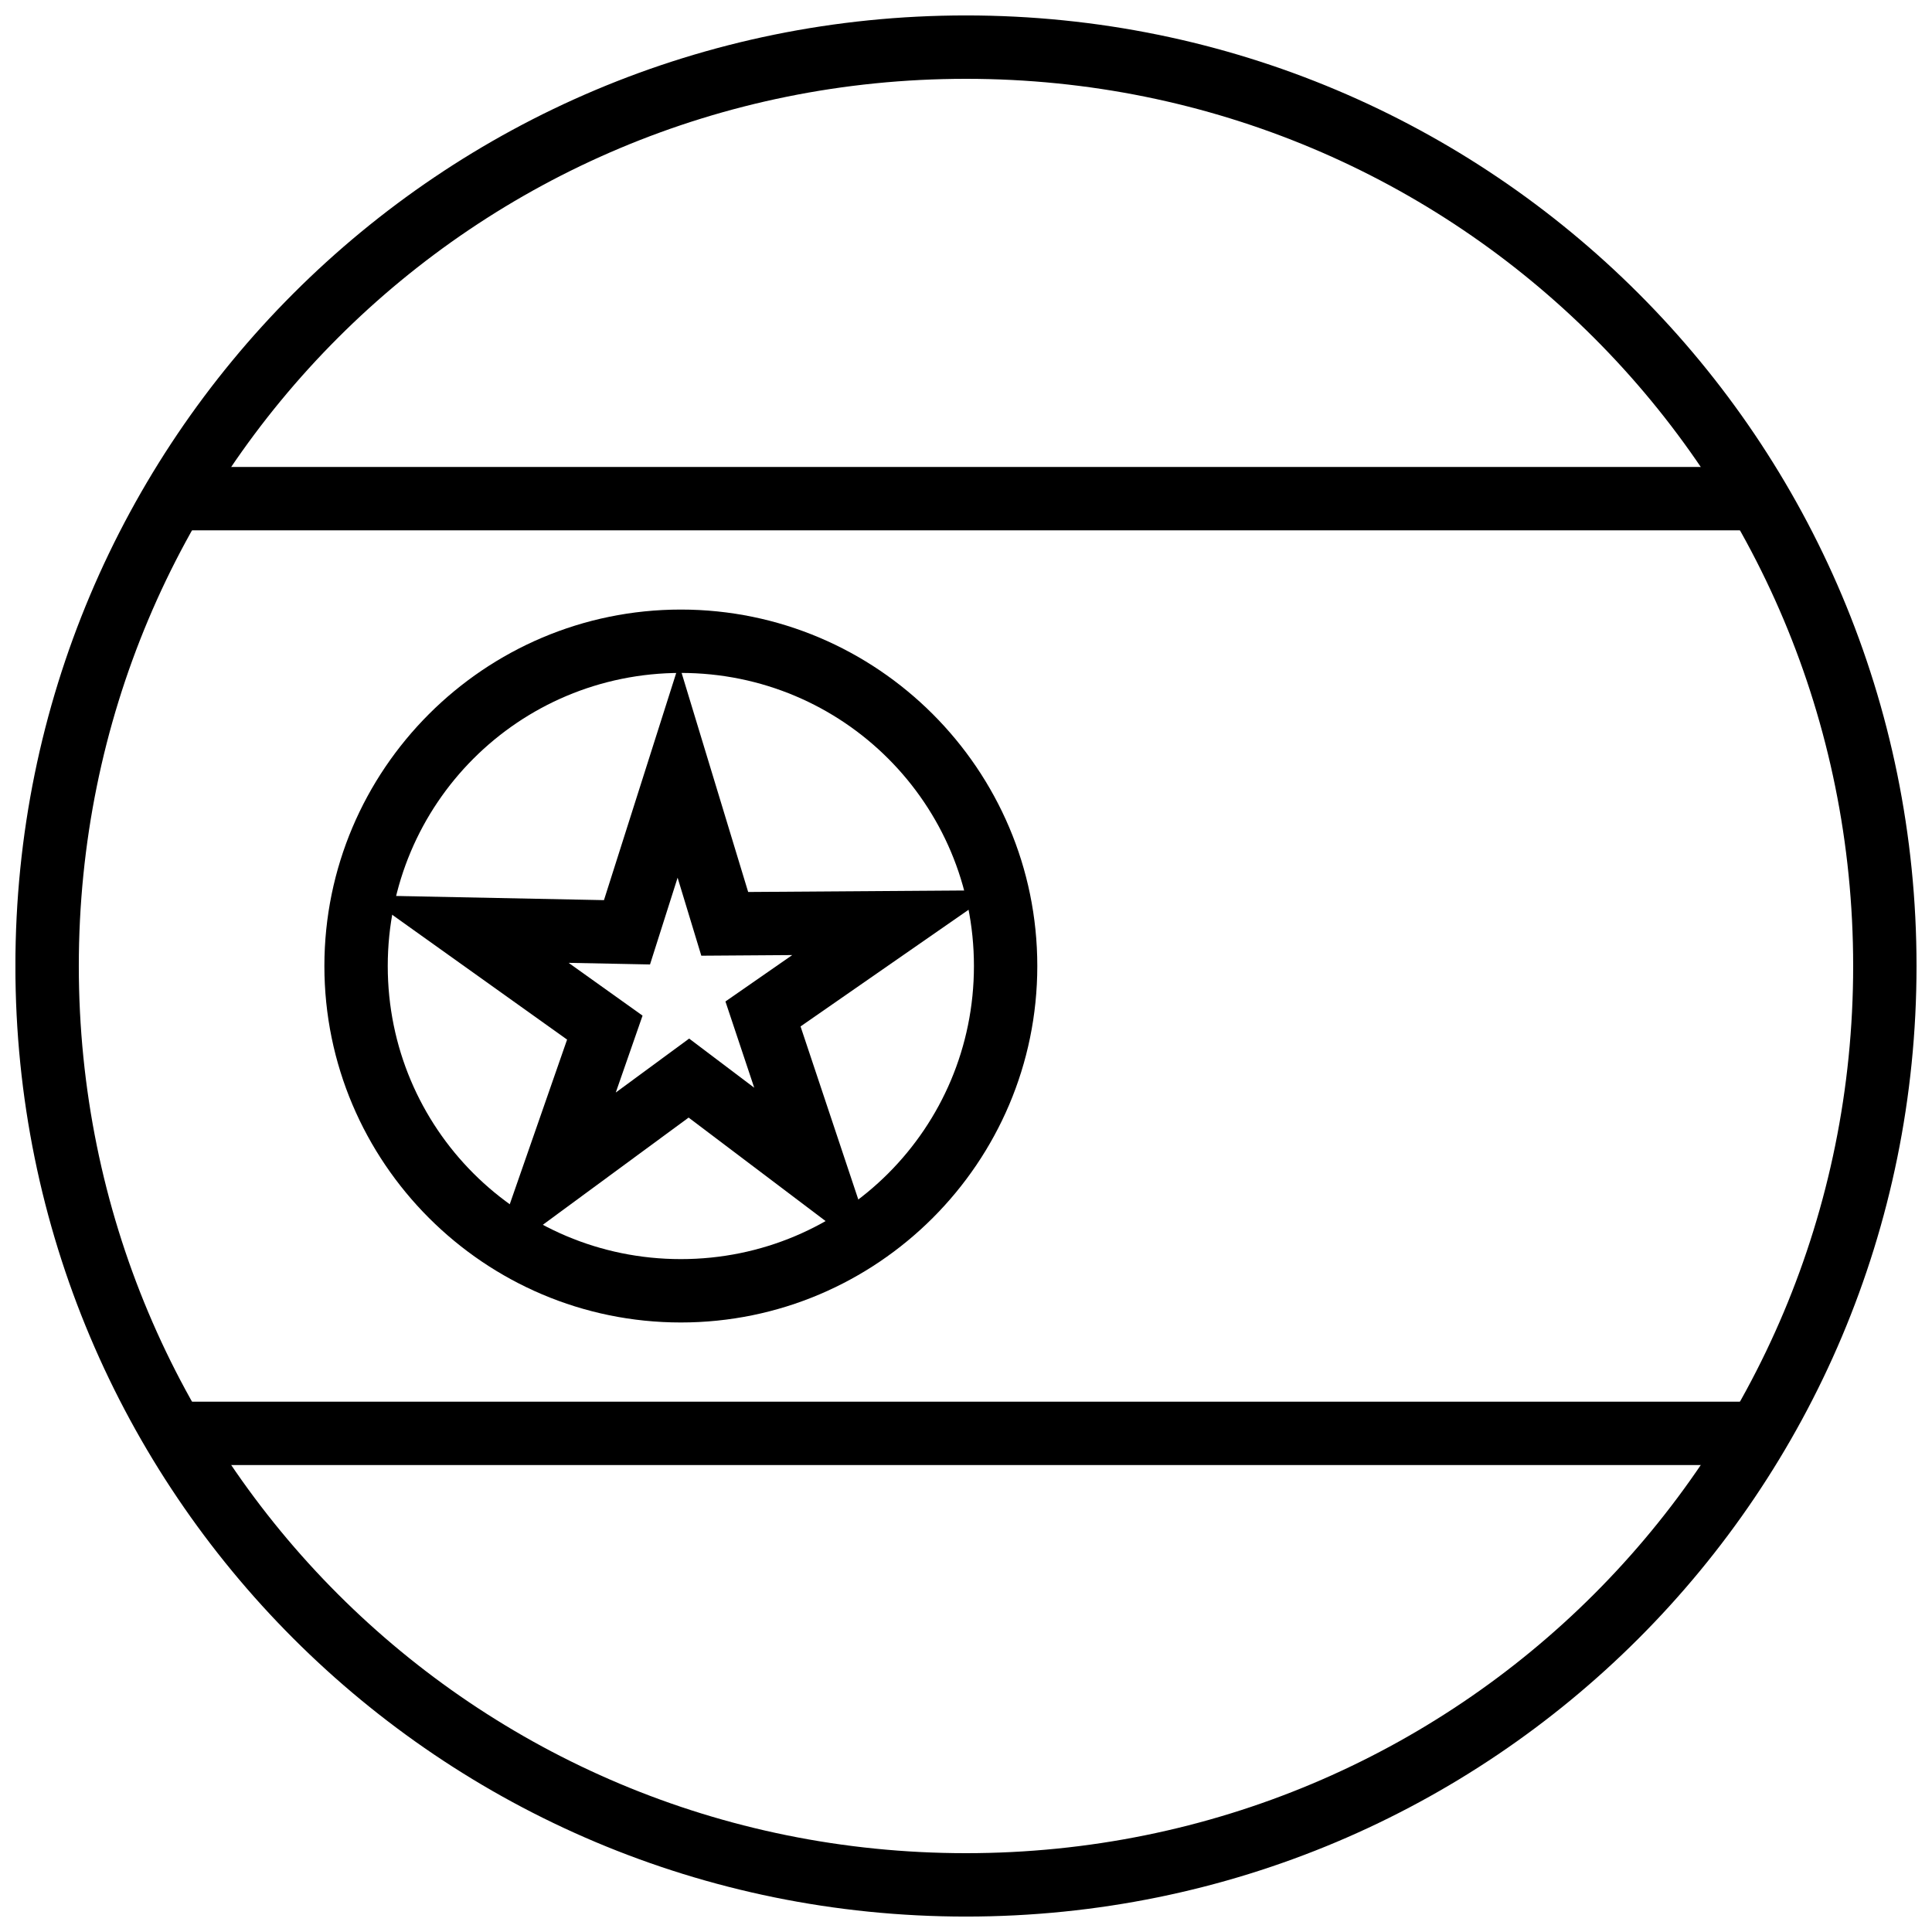
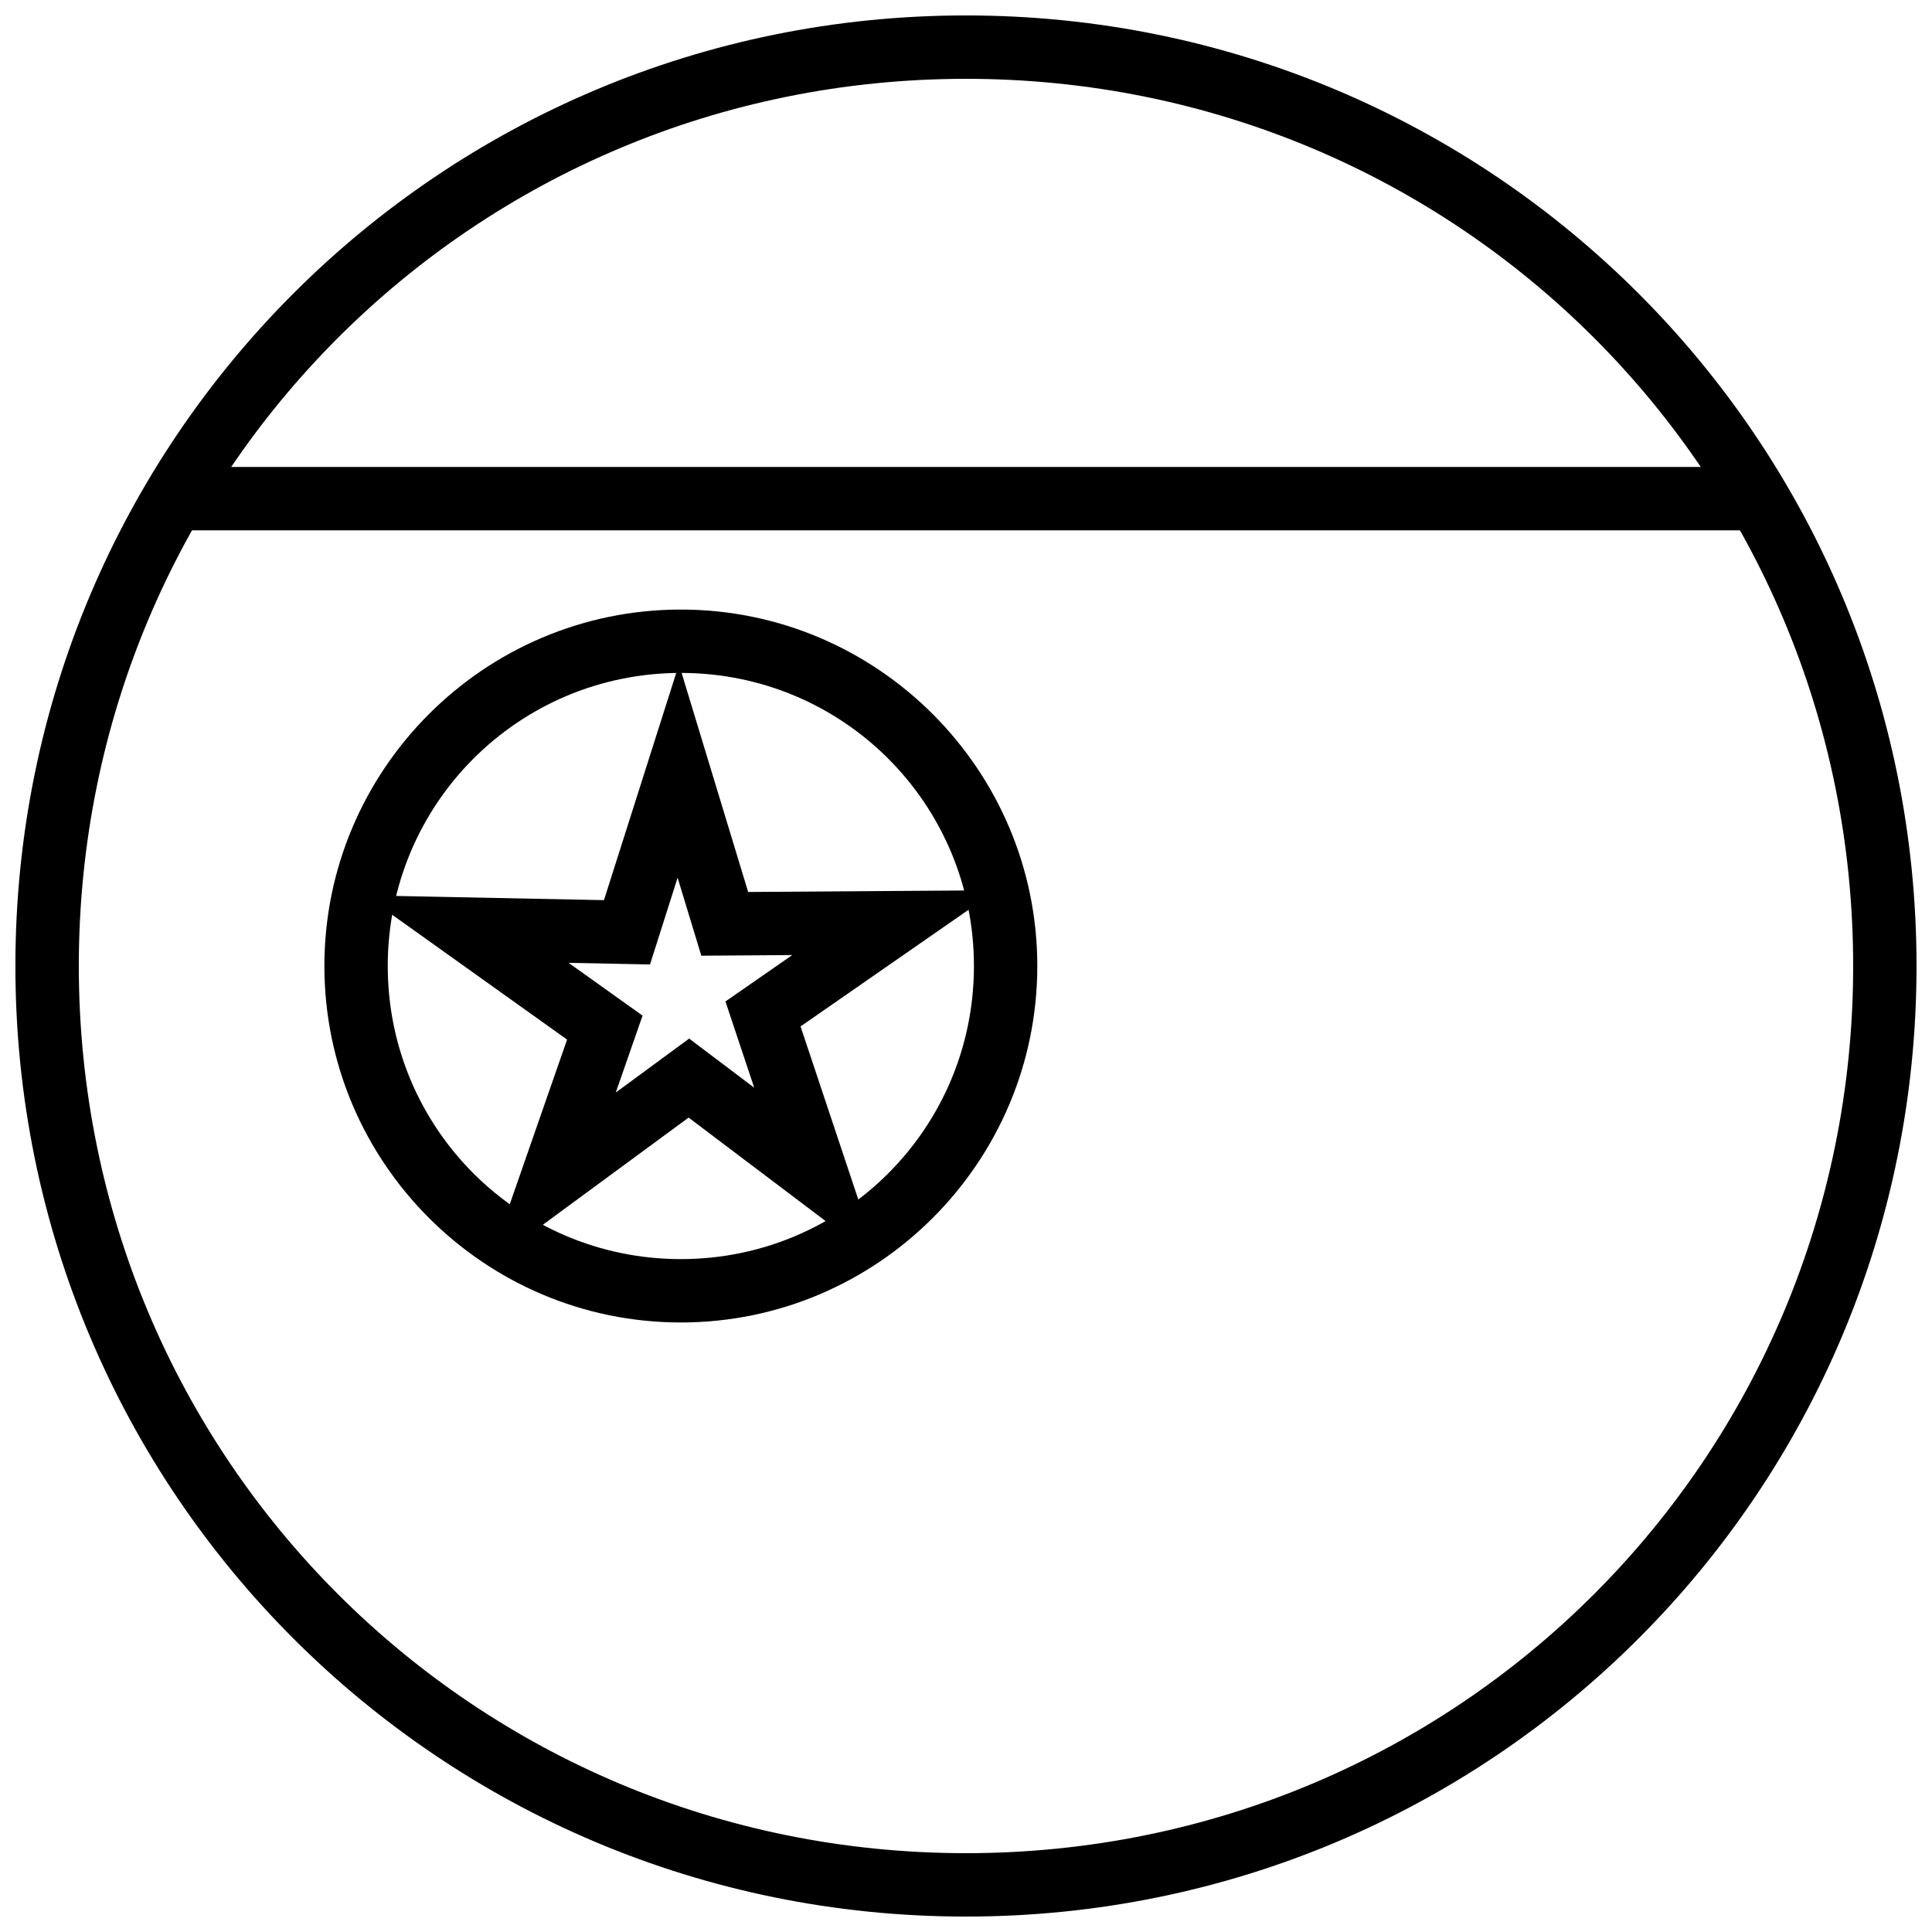
<svg xmlns="http://www.w3.org/2000/svg" width="800px" height="800px" version="1.1" viewBox="144 144 512 512">
  <defs>
    <clipPath id="a">
      <path d="m148.09 148.09h503.81v503.81h-503.81z" />
    </clipPath>
  </defs>
  <path d="m323.94 320.03-19.883 62.516-63.328-1.266 53.555 38.223-20.758 59.613 52.965-38.945 50.441 38.105-8.566-25.672-12.211-36.59 51.977-36.09-65.859 0.461-18.336-60.359zm-0.367 56.566 6.281 20.676 24.102-0.168-17.707 12.297 7.629 22.859-17.246-13.027-19.445 14.297 7.098-20.379-19.598-13.988 21.574 0.43 7.312-22.992z" />
  <g clip-path="url(#a)">
    <path d="m651.9 400c0 139.41-112.5 251.91-251.91 251.91s-251.91-112.5-251.91-251.91 112.5-251.91 251.91-251.91 251.91 112.5 251.91 251.91zm-16.793 0c0-130.39-104.71-235.11-235.11-235.11-130.4 0-235.11 104.71-235.11 235.11s104.71 235.11 235.11 235.11c130.4 0 235.11-104.71 235.11-235.11z" />
  </g>
-   <path d="m185.88 515.46v16.793h424.02v-16.793z" fill-rule="evenodd" />
  <path d="m185.88 267.75v16.793h424.02v-16.793z" fill-rule="evenodd" />
  <path d="m324.43 305.54c-52.07 0-94.465 42.391-94.465 94.465 0 52.07 42.391 94.465 94.465 94.465 52.07 0 94.465-42.391 94.465-94.465 0-52.07-42.391-94.465-94.465-94.465zm0 16.793c42.996 0 77.672 34.676 77.672 77.672s-34.676 77.672-77.672 77.672c-42.996 0-77.672-34.676-77.672-77.672s34.676-77.672 77.672-77.672z" />
</svg>